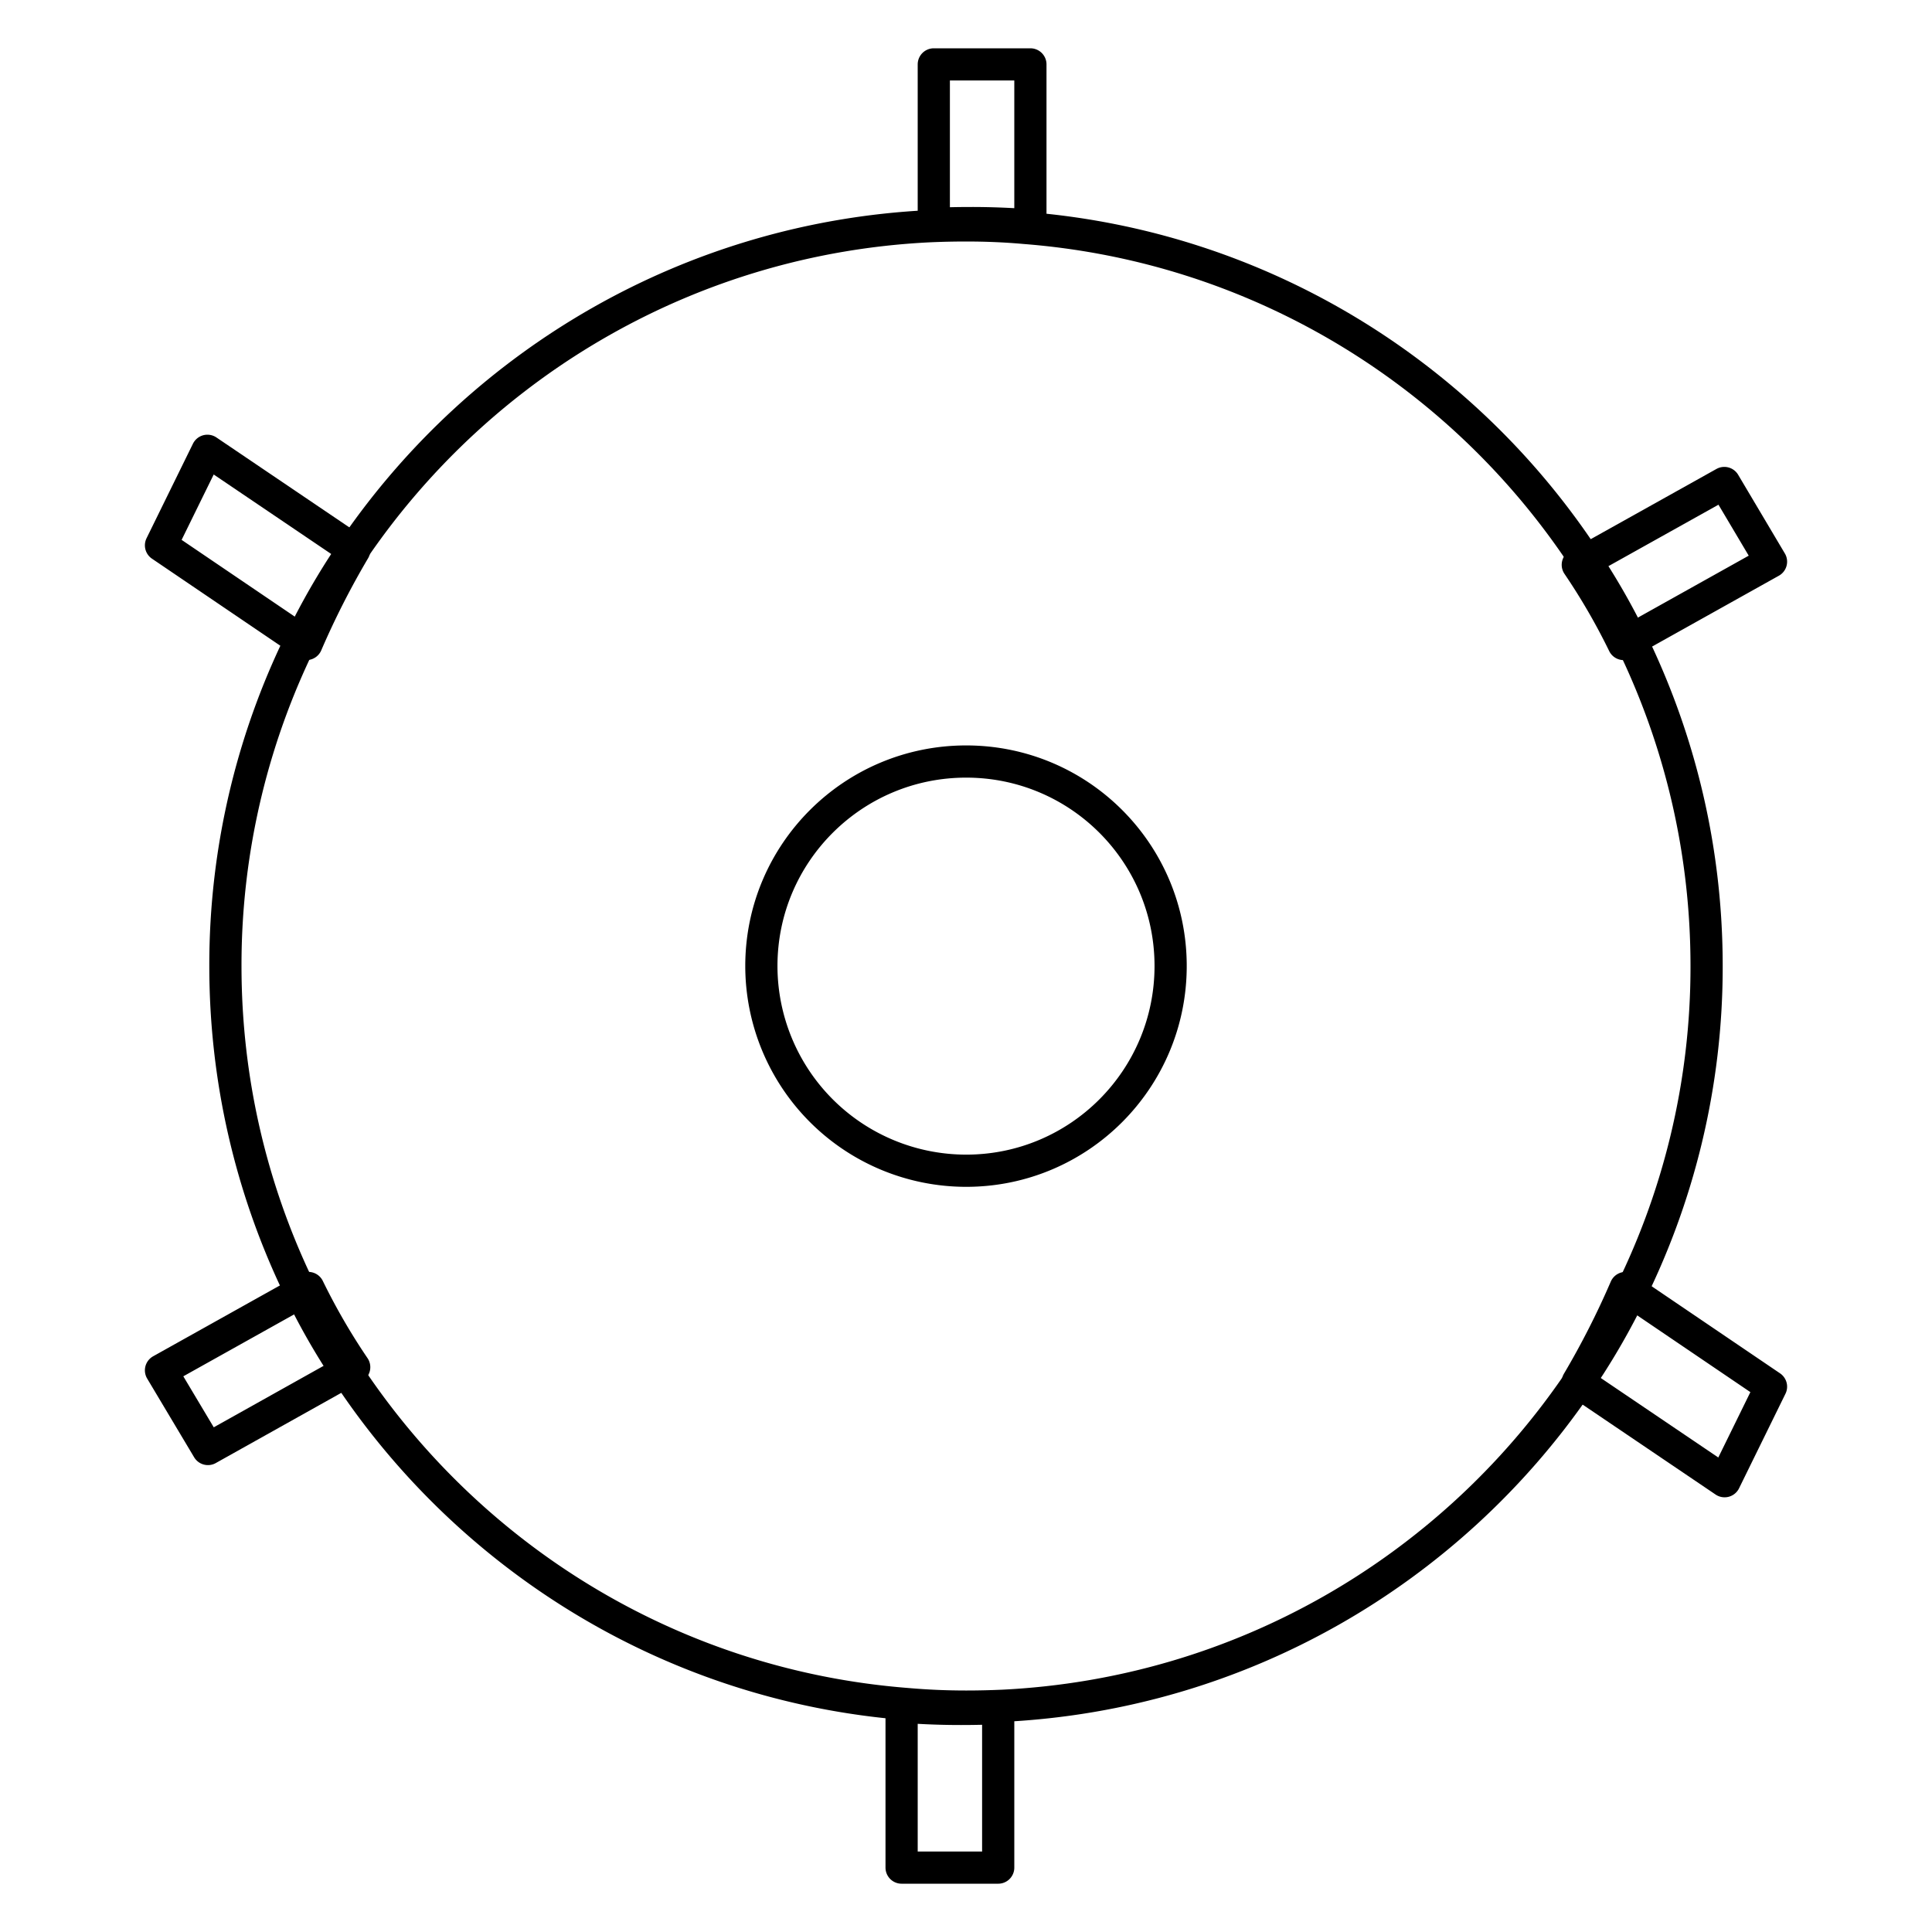
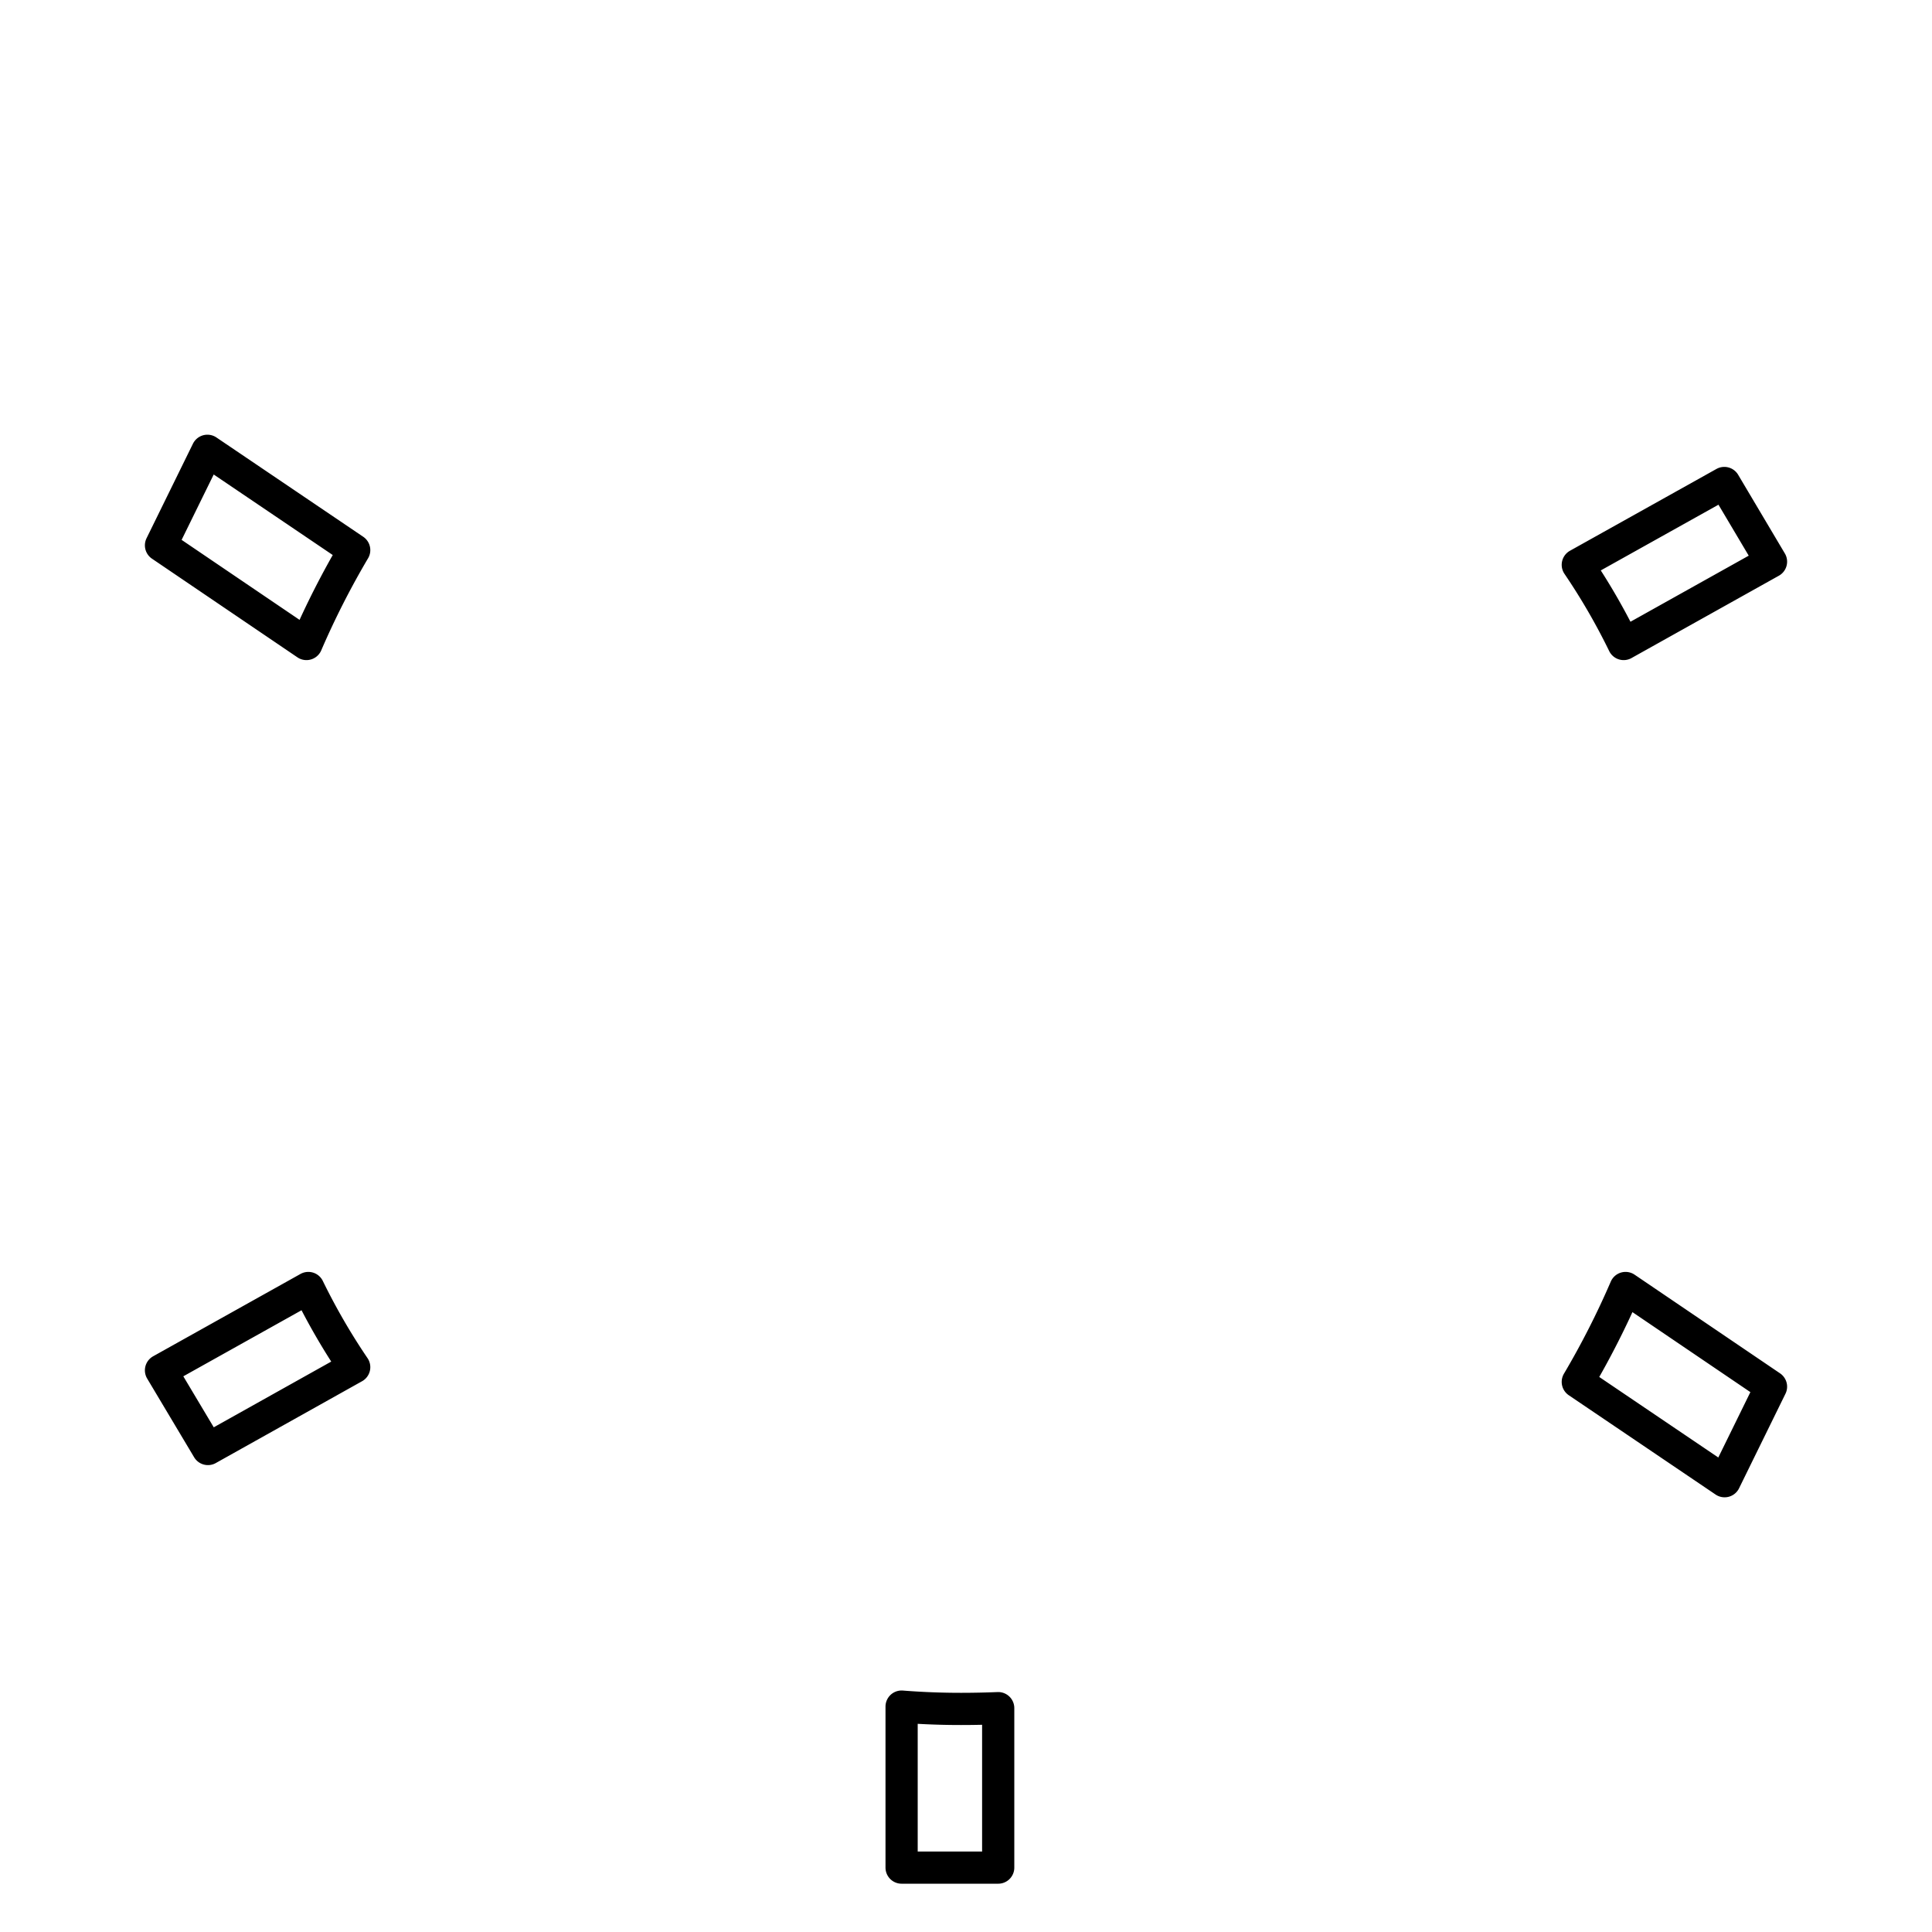
<svg xmlns="http://www.w3.org/2000/svg" fill="none" viewBox="0 0 60 60">
-   <path stroke="#000" stroke-linecap="round" stroke-linejoin="round" d="M50.776 20.124a21.256 21.256 0 0 0-1.46-2.605C45.53 11.663 39.161 7.65 31.83 7.079 31.229 7.025 30.62 7 30.004 7c-.39 0-.773.009-1.155.026-7.384.365-13.848 4.213-17.792 9.928a21.698 21.698 0 0 0-1.529 2.562A22.862 22.862 0 0 0 7 30c0 3.535.8 6.88 2.224 9.876.426.903.912 1.772 1.46 2.605 3.787 5.846 10.146 9.868 17.487 10.44.608.053 1.216.079 1.833.079.383 0 .765-.009 1.147-.026 7.384-.365 13.848-4.204 17.792-9.928a21.706 21.706 0 0 0 1.529-2.562A22.863 22.863 0 0 0 53 30c0-3.535-.8-6.88-2.224-9.876ZM30.004 36.358A6.362 6.362 0 0 1 23.645 30c0-3.51 2.85-6.35 6.36-6.35 3.51 0 6.35 2.84 6.35 6.35s-2.84 6.358-6.35 6.358ZM32 2v5a23.158 23.158 0 0 0-1.837-.072c-.393 0-.778.008-1.163.024V2h3Z" />
  <path stroke="#000" stroke-linecap="round" stroke-linejoin="round" d="M11 17.084A25.88 25.88 0 0 0 9.517 20L5 16.936 6.441 14 11 17.084ZM11 42.459 6.458 45 5 42.557 9.576 40c.416.852.89 1.672 1.424 2.459ZM31 53.048V58h-3v-5c.612.048 1.224.072 1.846.072.384 0 .77-.008 1.154-.024ZM55 43.064 53.559 46 49 42.916A25.878 25.878 0 0 0 50.483 40L55 43.064ZM55 17.443 50.424 20A19.873 19.873 0 0 0 49 17.541L53.55 15 55 17.443Z" />
</svg>